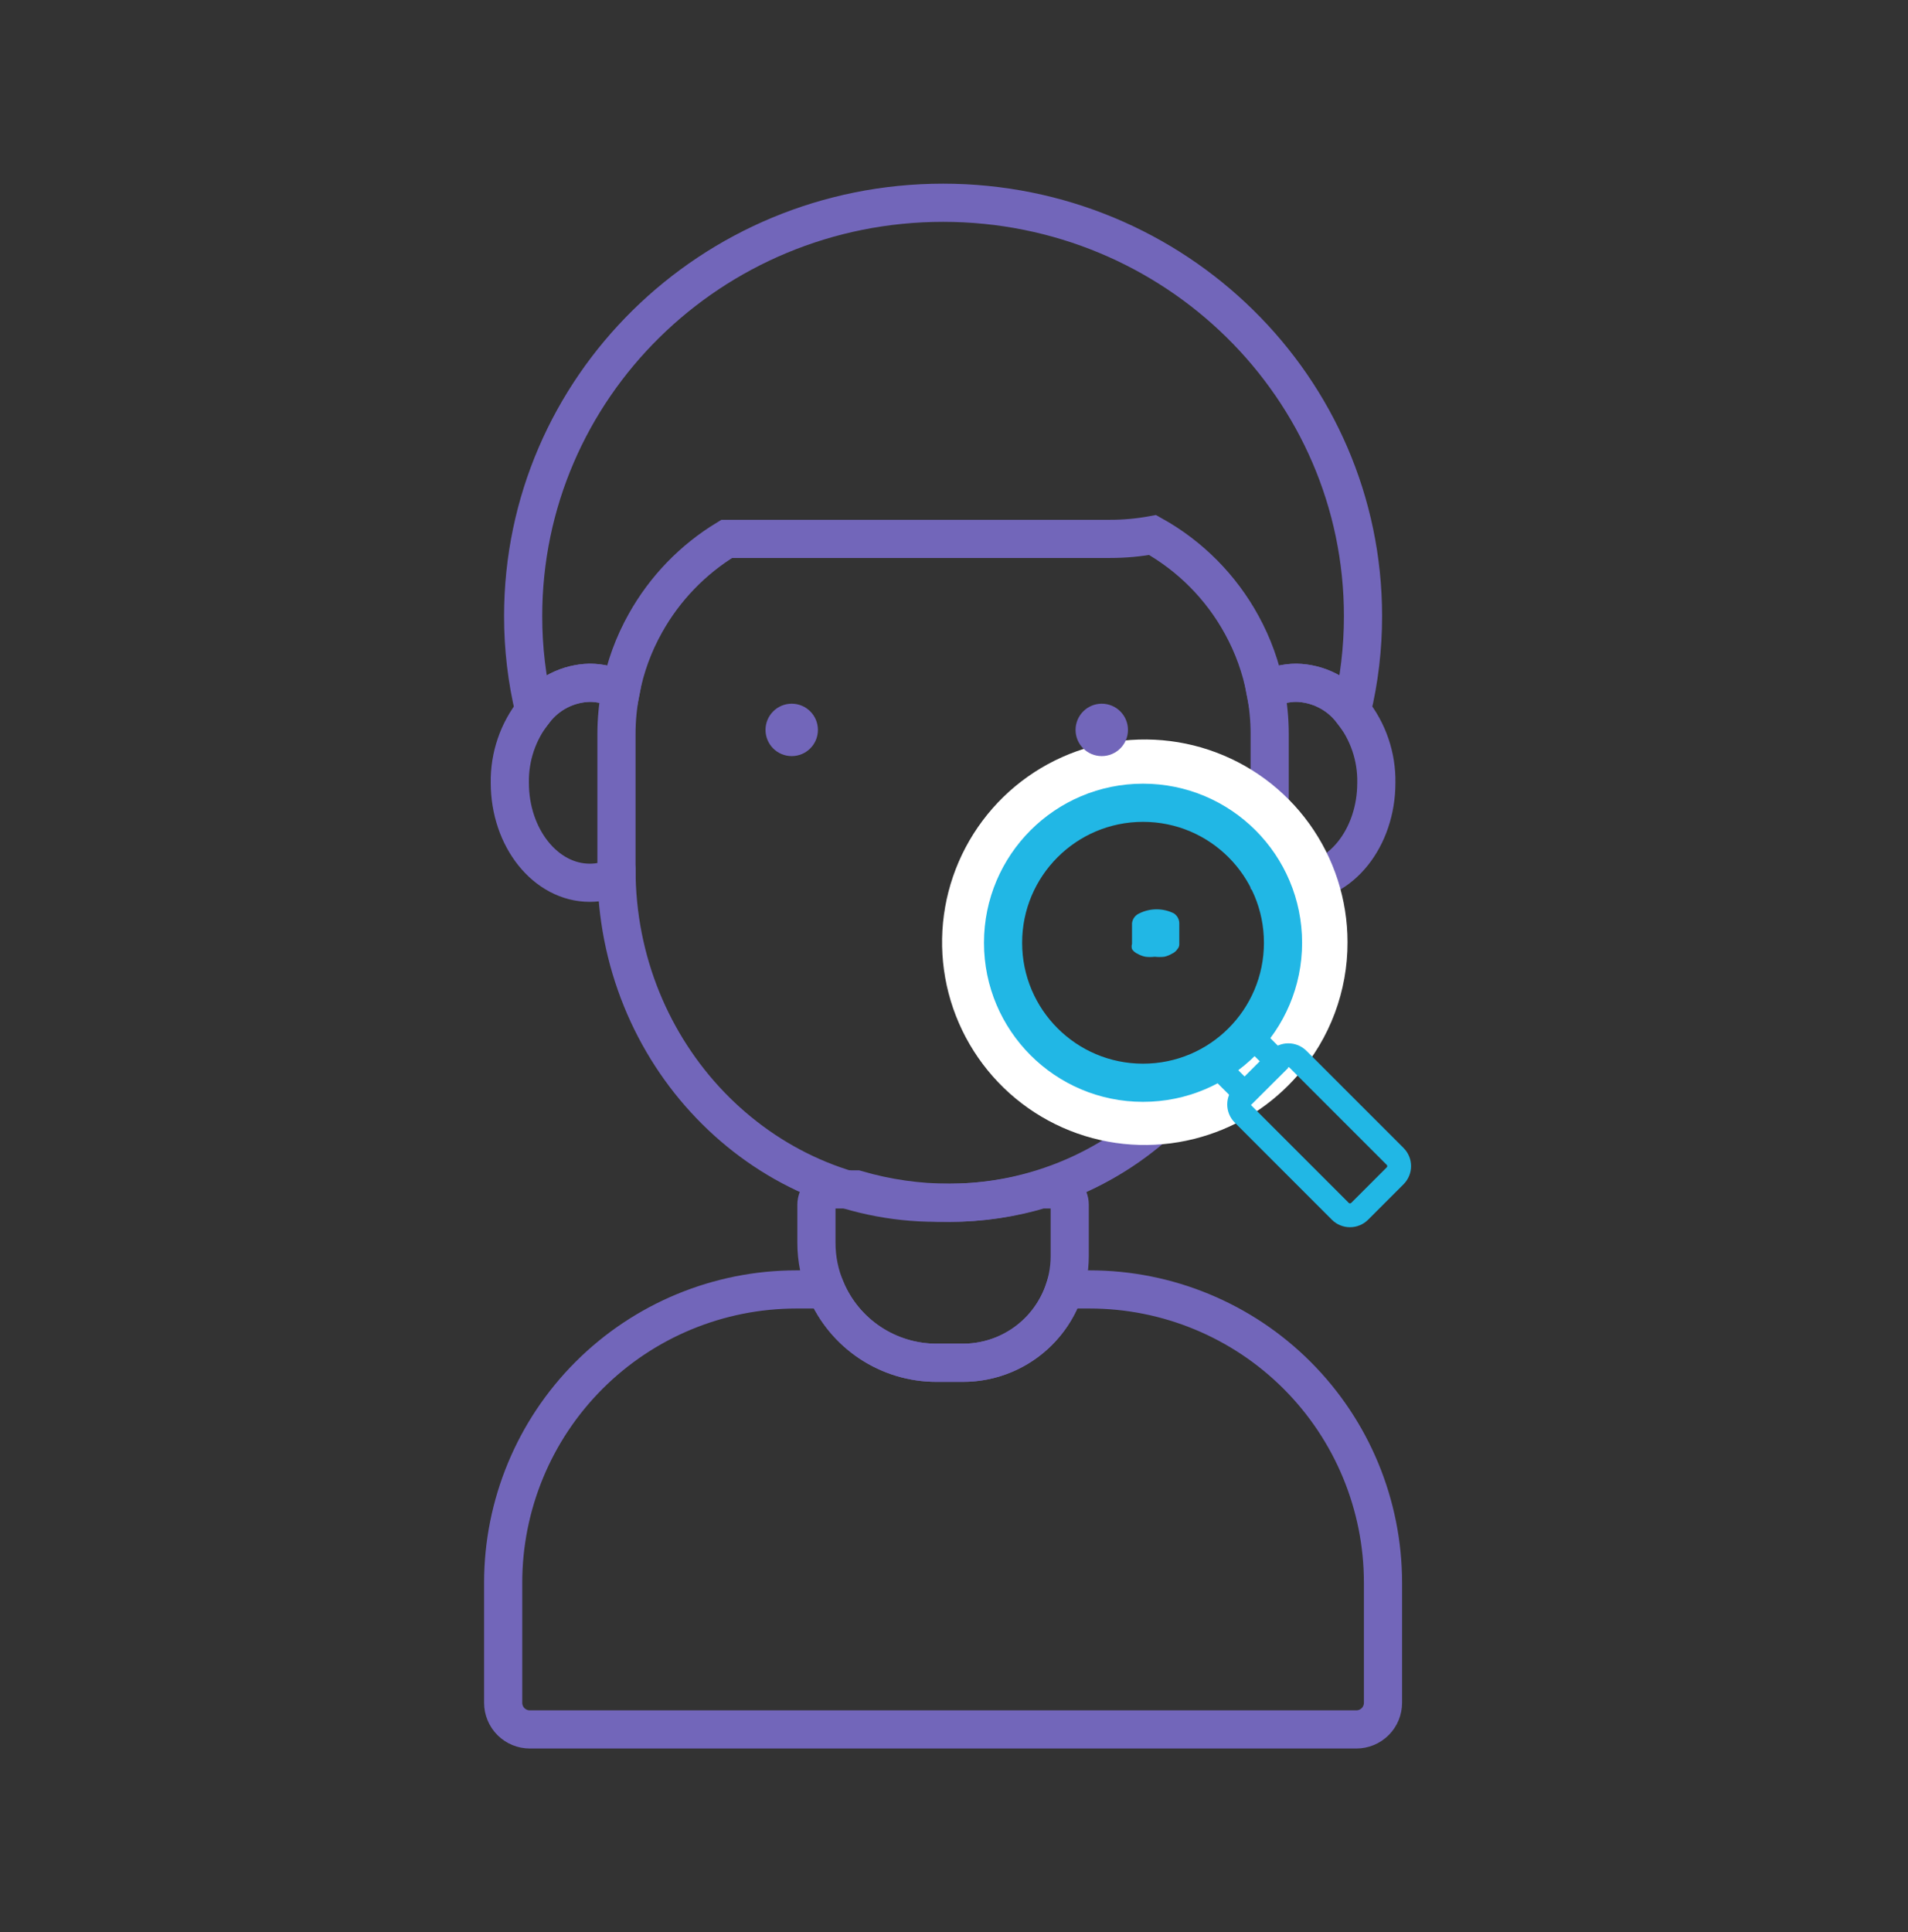
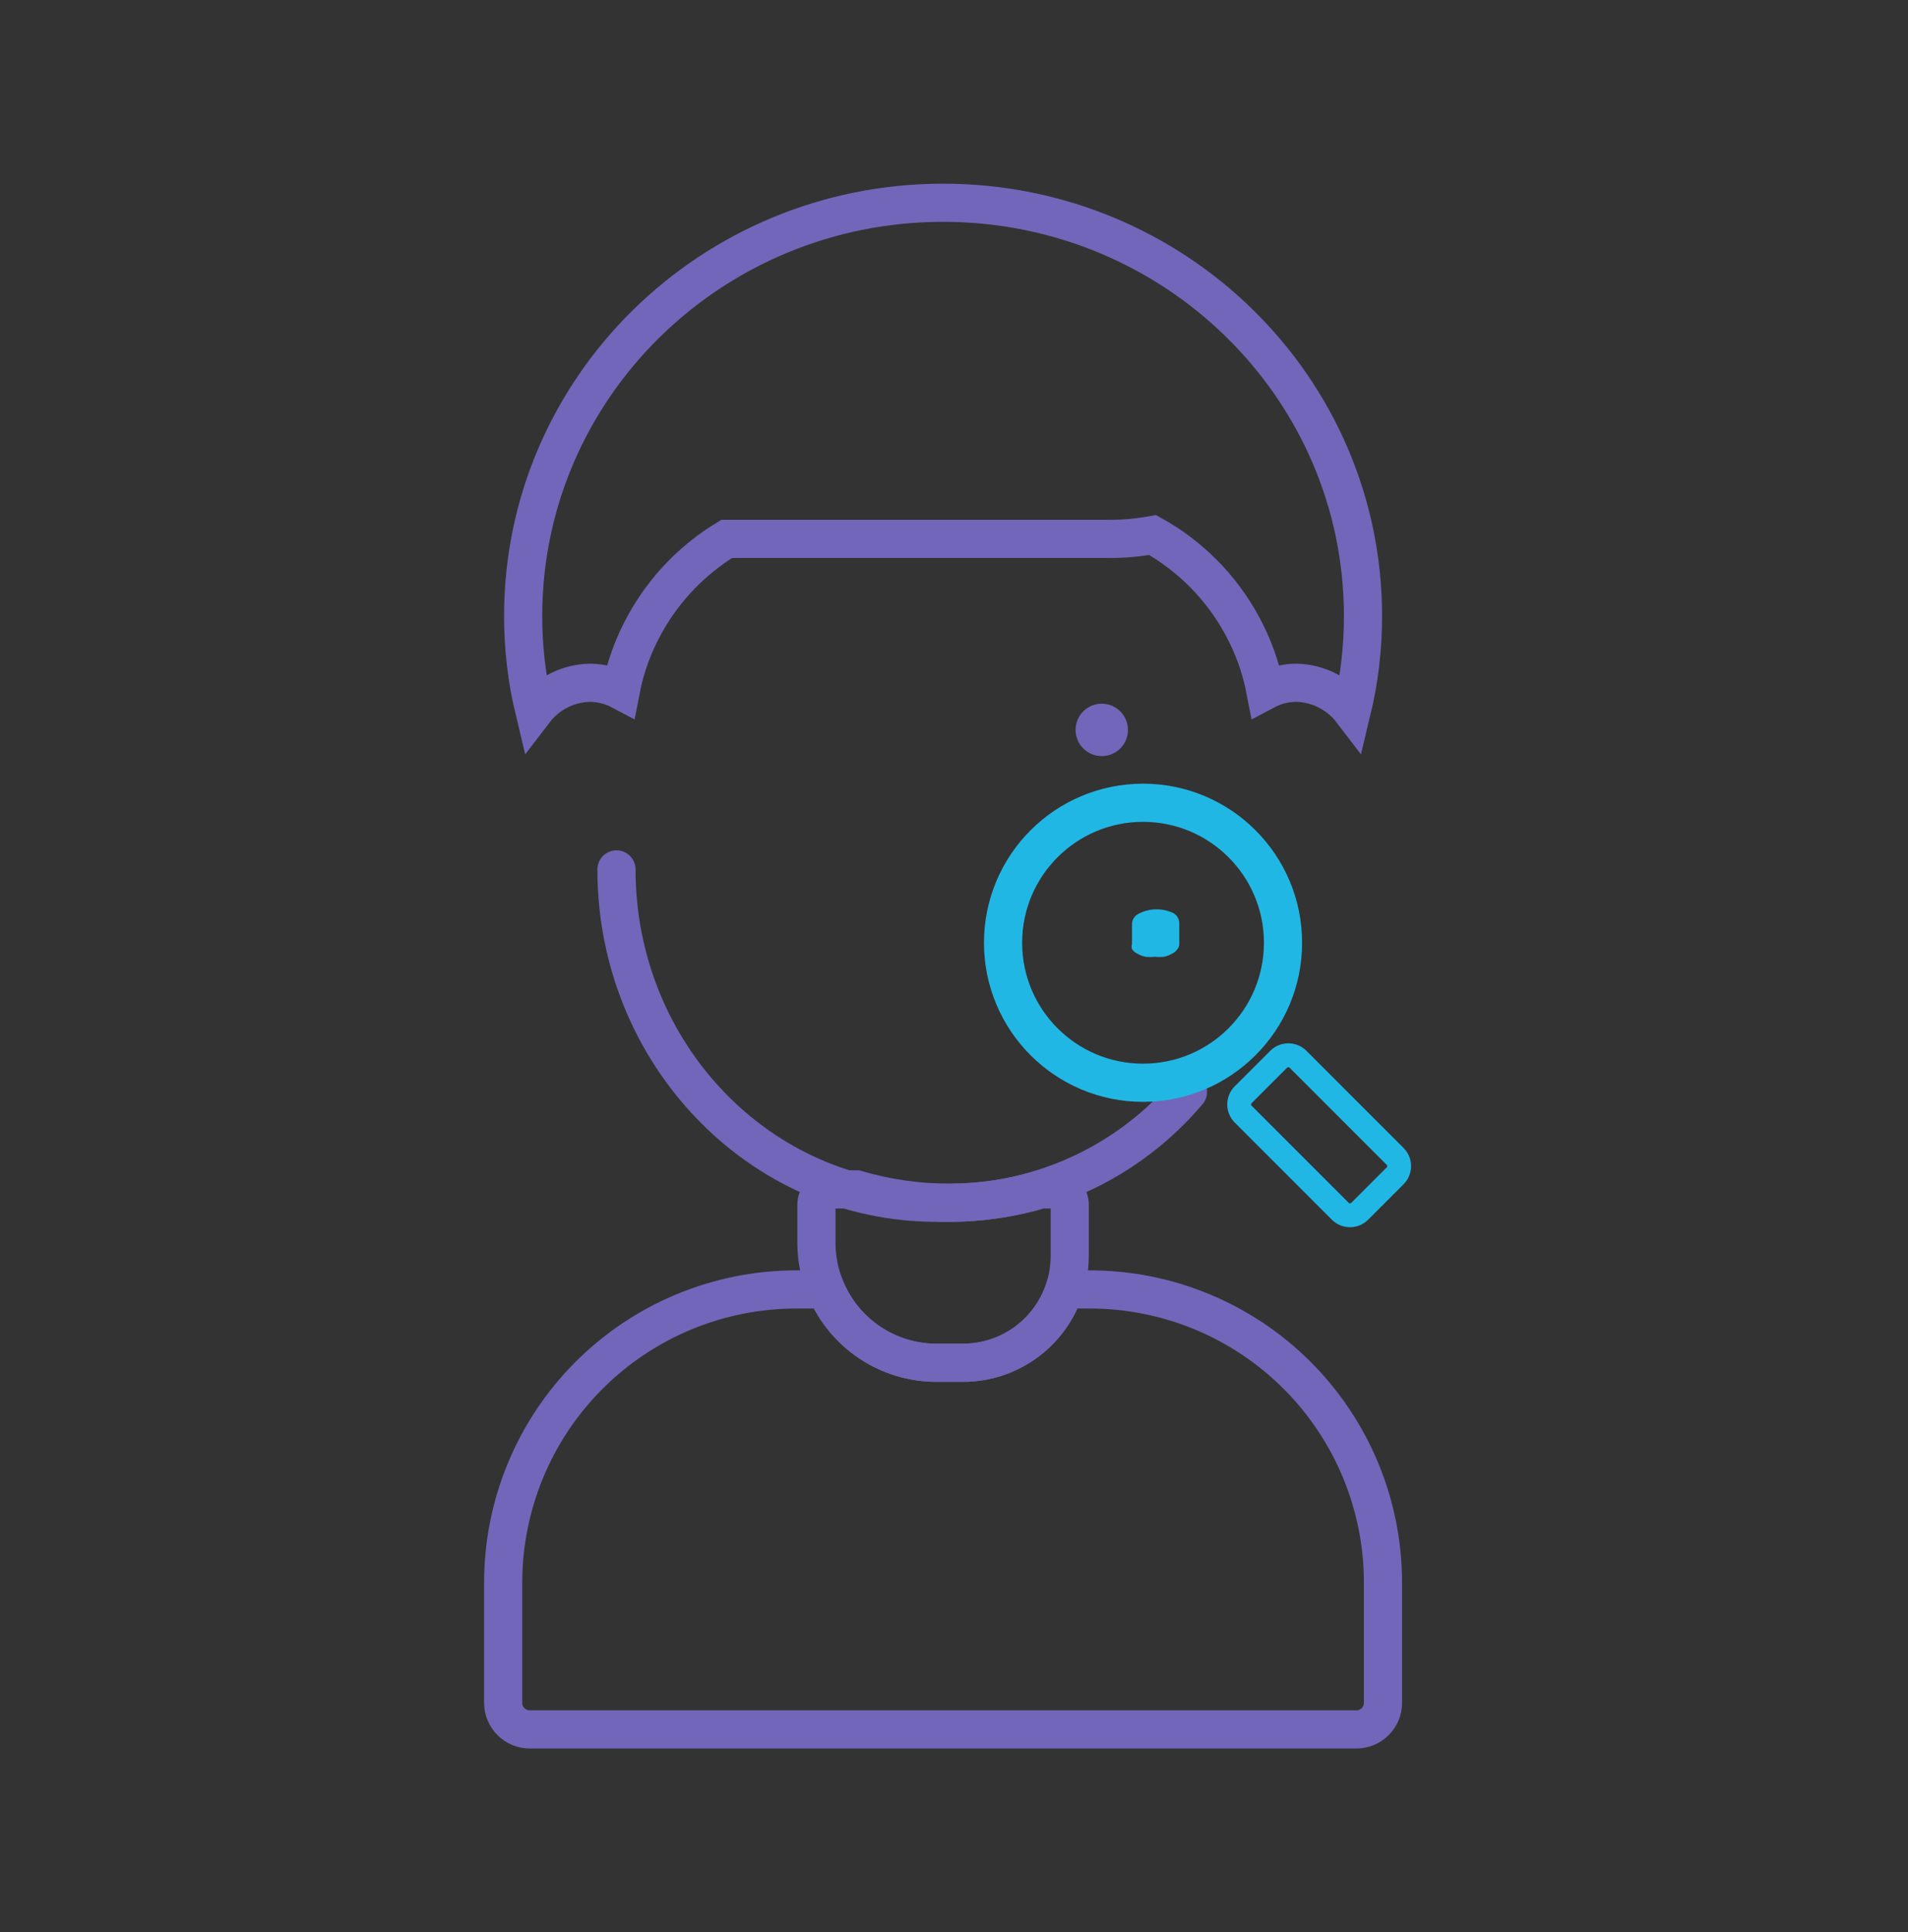
<svg xmlns="http://www.w3.org/2000/svg" width="80" height="81" viewBox="0 0 80 81" fill="none">
  <rect x="0" y="0" width="80" height="81" fill="#333333" stroke="none" />
-   <path d="M33.195 31.697C33.802 31.697 34.294 31.206 34.294 30.599C34.294 29.992 33.802 29.5 33.195 29.5C32.589 29.5 32.097 29.992 32.097 30.599C32.097 31.206 32.589 31.697 33.195 31.697Z" fill="#7266ba" />
  <path d="M57.987 66.352V71.382C57.987 71.679 57.87 71.963 57.66 72.173C57.45 72.382 57.166 72.5 56.87 72.5H22.215C21.918 72.5 21.634 72.382 21.424 72.173C21.215 71.963 21.097 71.679 21.097 71.382V66.352C21.097 63.09 22.392 59.962 24.698 57.656C27.005 55.35 30.132 54.055 33.394 54.055H34.629C35.014 54.966 35.658 55.743 36.482 56.29C37.306 56.837 38.274 57.129 39.263 57.129H40.38C41.322 57.129 42.24 56.832 43.002 56.28C43.765 55.728 44.334 54.949 44.629 54.055H45.691C48.952 54.055 52.08 55.35 54.386 57.656C56.692 59.962 57.987 63.09 57.987 66.352Z" stroke="#7266ba" stroke-width="1.6" stroke-miterlimit="10" />
  <path d="M44.852 50.5V52.657C44.852 53.843 44.381 54.98 43.542 55.819C42.704 56.658 41.566 57.129 40.38 57.129H39.263C38.273 57.129 37.306 56.837 36.482 56.29C35.658 55.743 35.013 54.966 34.629 54.055C34.366 53.436 34.231 52.77 34.232 52.098V50.5C34.232 50.331 34.299 50.169 34.419 50.049C34.538 49.93 34.7 49.862 34.869 49.862H35.909C37.18 50.234 38.497 50.422 39.822 50.421C41.118 50.422 42.408 50.234 43.65 49.862H44.209C44.293 49.862 44.377 49.878 44.455 49.909C44.533 49.941 44.604 49.988 44.663 50.047C44.723 50.106 44.771 50.177 44.803 50.255C44.835 50.332 44.852 50.416 44.852 50.5V50.5Z" stroke-width="1.6" stroke-miterlimit="10" stroke="#7266ba" />
-   <path d="M57.708 32.815C57.708 35.129 56.205 37.007 54.354 37.007C53.968 37.007 53.587 36.923 53.236 36.761V30.785C53.237 30.168 53.177 29.552 53.058 28.947C53.457 28.735 53.902 28.624 54.354 28.622C54.806 28.632 55.249 28.743 55.651 28.947C56.054 29.151 56.405 29.443 56.68 29.802C57.363 30.655 57.727 31.721 57.708 32.815V32.815Z" stroke-width="1.6" stroke-miterlimit="10" stroke="#7266ba" />
-   <path d="M25.848 36.448C25.848 36.543 25.848 36.632 25.848 36.727V36.761C25.497 36.923 25.116 37.007 24.73 37.007C22.88 37.007 21.376 35.129 21.376 32.815C21.358 31.721 21.721 30.655 22.405 29.802C22.679 29.443 23.03 29.151 23.433 28.947C23.835 28.743 24.279 28.632 24.73 28.622C25.182 28.624 25.627 28.735 26.027 28.947C25.907 29.552 25.847 30.168 25.848 30.785V36.448Z" stroke-width="1.6" stroke-miterlimit="10" stroke="#7266ba" />
  <path d="M49.446 38.705V39.566C49.449 39.606 49.443 39.647 49.429 39.685C49.415 39.724 49.394 39.759 49.366 39.789C49.31 39.873 49.232 39.939 49.14 39.98C49.04 40.039 48.931 40.082 48.818 40.108C48.684 40.123 48.548 40.123 48.415 40.108C48.286 40.124 48.156 40.124 48.028 40.108C47.908 40.085 47.794 40.041 47.689 39.98C47.597 39.939 47.519 39.873 47.464 39.789C47.441 39.716 47.441 39.639 47.464 39.566V38.705C47.473 38.615 47.506 38.53 47.56 38.457C47.614 38.384 47.686 38.327 47.77 38.291C47.995 38.178 48.243 38.12 48.495 38.12C48.747 38.12 48.996 38.178 49.221 38.291C49.289 38.337 49.345 38.398 49.385 38.471C49.424 38.543 49.445 38.623 49.446 38.705Z" fill="#21b7e5" />
  <path d="M49.81 45.776C49.646 45.959 49.478 46.145 49.307 46.335C48.084 47.622 46.613 48.648 44.983 49.35C43.352 50.052 41.597 50.417 39.822 50.421H39.263C31.856 50.421 25.848 44.161 25.848 36.447" stroke-width="1.6" stroke-miterlimit="10" stroke-linecap="round" stroke="#7266ba" />
-   <path d="M55.5 39.498C55.505 41.309 54.849 43.06 53.656 44.423C53.187 44.961 52.644 45.43 52.044 45.817C51.444 46.203 50.791 46.5 50.106 46.698C48.595 47.14 46.983 47.096 45.499 46.571C44.015 46.046 42.734 45.067 41.837 43.773C40.94 42.48 40.472 40.937 40.501 39.362C40.53 37.788 41.054 36.263 41.998 35.003C42.941 33.743 44.258 32.812 45.76 32.342C47.263 31.872 48.875 31.887 50.369 32.384C51.863 32.881 53.162 33.836 54.083 35.113C55.004 36.39 55.5 37.924 55.5 39.498V39.498Z" stroke="white" stroke-width="2" stroke-miterlimit="10" />
  <path d="M57.149 25.828C57.15 27.166 56.993 28.5 56.679 29.802C56.405 29.443 56.054 29.151 55.651 28.947C55.249 28.743 54.806 28.632 54.354 28.622C53.902 28.624 53.457 28.735 53.057 28.947C52.872 27.986 52.539 27.06 52.068 26.202C51.203 24.616 49.907 23.308 48.329 22.429C47.742 22.536 47.148 22.591 46.551 22.591H30.47C29.047 23.454 27.872 24.671 27.061 26.124C26.567 27.003 26.218 27.956 26.027 28.947C25.627 28.735 25.182 28.624 24.73 28.622C24.279 28.632 23.835 28.743 23.433 28.947C23.03 29.151 22.679 29.443 22.405 29.802C22.091 28.5 21.934 27.166 21.935 25.828C21.935 16.258 29.816 8.5 39.542 8.5C49.268 8.5 57.149 16.258 57.149 25.828Z" stroke-width="1.6" stroke-miterlimit="10" stroke="#7266ba" />
  <path d="M47.926 45.391C51.168 45.391 53.795 42.763 53.795 39.522C53.795 36.281 51.168 33.653 47.926 33.653C44.685 33.653 42.057 36.281 42.057 39.522C42.057 42.763 44.685 45.391 47.926 45.391Z" stroke-width="1.6" stroke-miterlimit="10" stroke="#21b7e5" />
  <path d="M53.611 44.407L52.125 45.893C51.9 46.118 51.9 46.482 52.125 46.707L56.196 50.778C56.421 51.003 56.785 51.003 57.01 50.778L58.496 49.292C58.721 49.067 58.721 48.703 58.496 48.478L54.425 44.407C54.201 44.182 53.836 44.182 53.611 44.407Z" stroke-miterlimit="10" stroke="#21b7e5" />
-   <path d="M52.75 43.714L53.309 44.273C53.398 44.361 53.457 44.474 53.477 44.597L52.292 45.777C52.167 45.761 52.051 45.704 51.962 45.614L51.403 45.056C51.347 44.999 51.302 44.933 51.272 44.859C51.241 44.786 51.226 44.707 51.226 44.628C51.226 44.548 51.241 44.47 51.272 44.396C51.302 44.323 51.347 44.256 51.403 44.2L51.889 43.709C52.004 43.595 52.16 43.532 52.321 43.533C52.482 43.534 52.637 43.599 52.75 43.714V43.714Z" stroke-miterlimit="10" stroke="#21b7e5" />
  <path d="M46.195 31.697C46.802 31.697 47.294 31.206 47.294 30.599C47.294 29.992 46.802 29.5 46.195 29.5C45.589 29.5 45.097 29.992 45.097 30.599C45.097 31.206 45.589 31.697 46.195 31.697Z" fill="#7266ba" />
</svg>